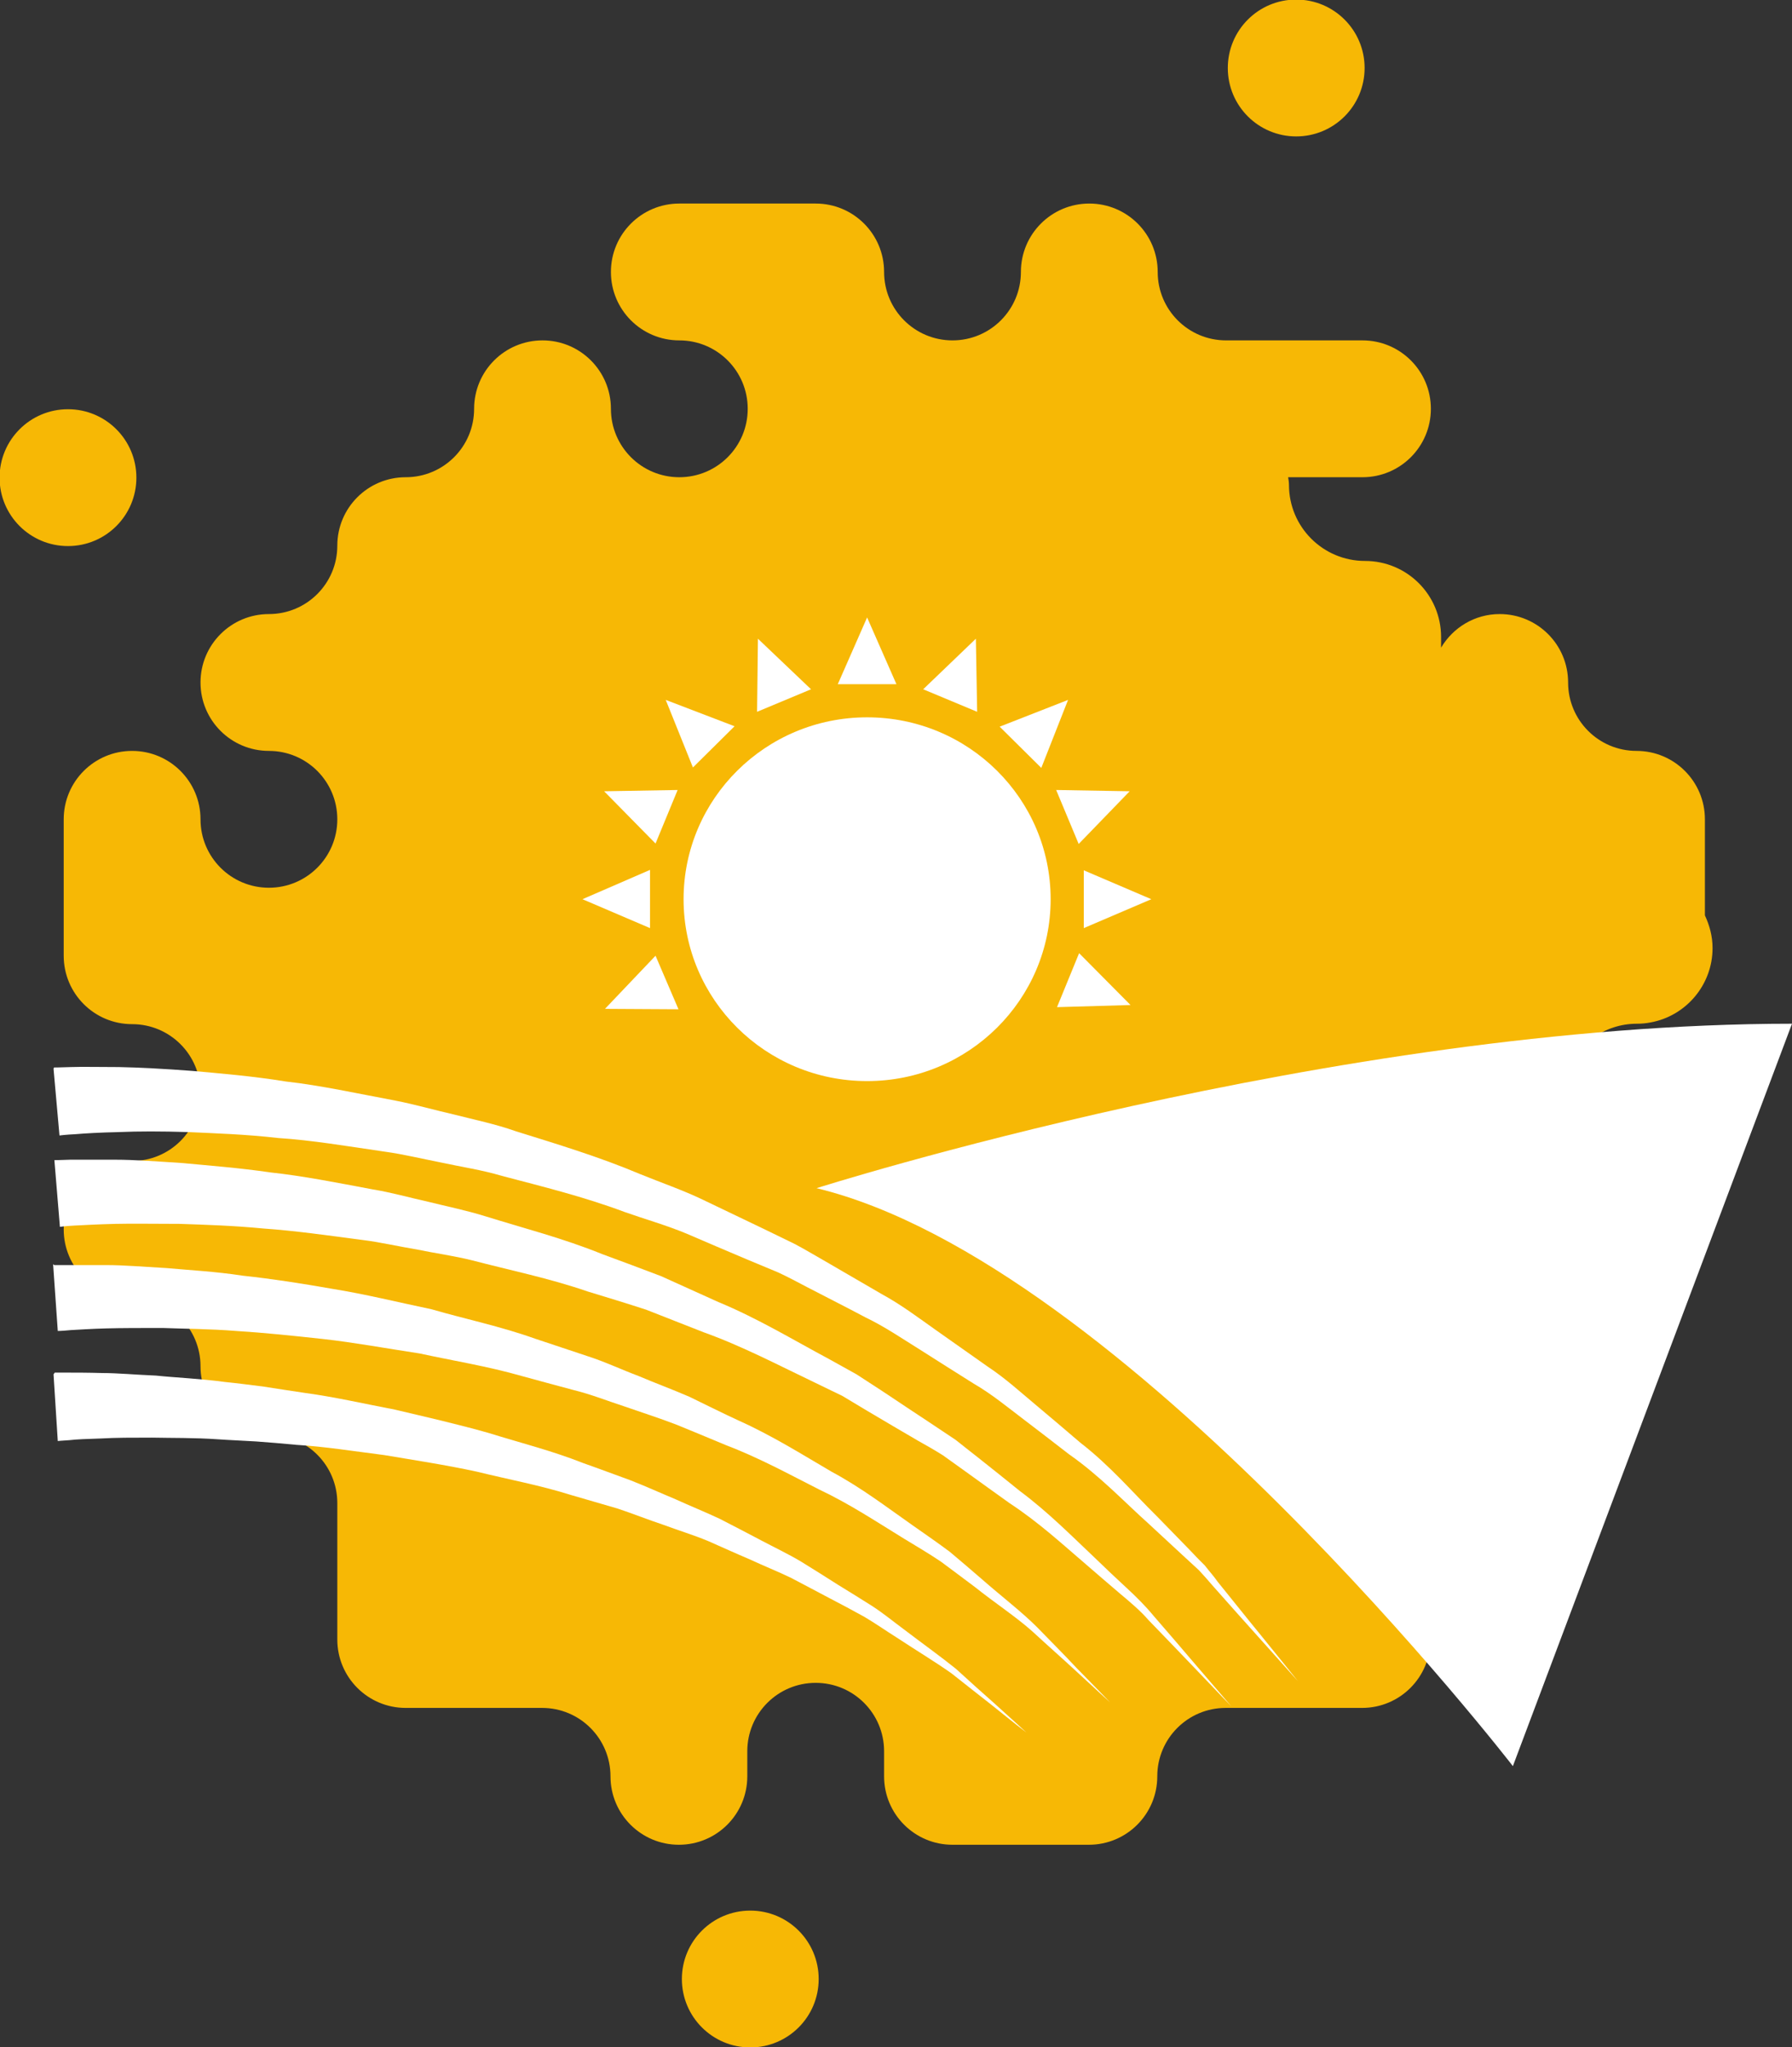
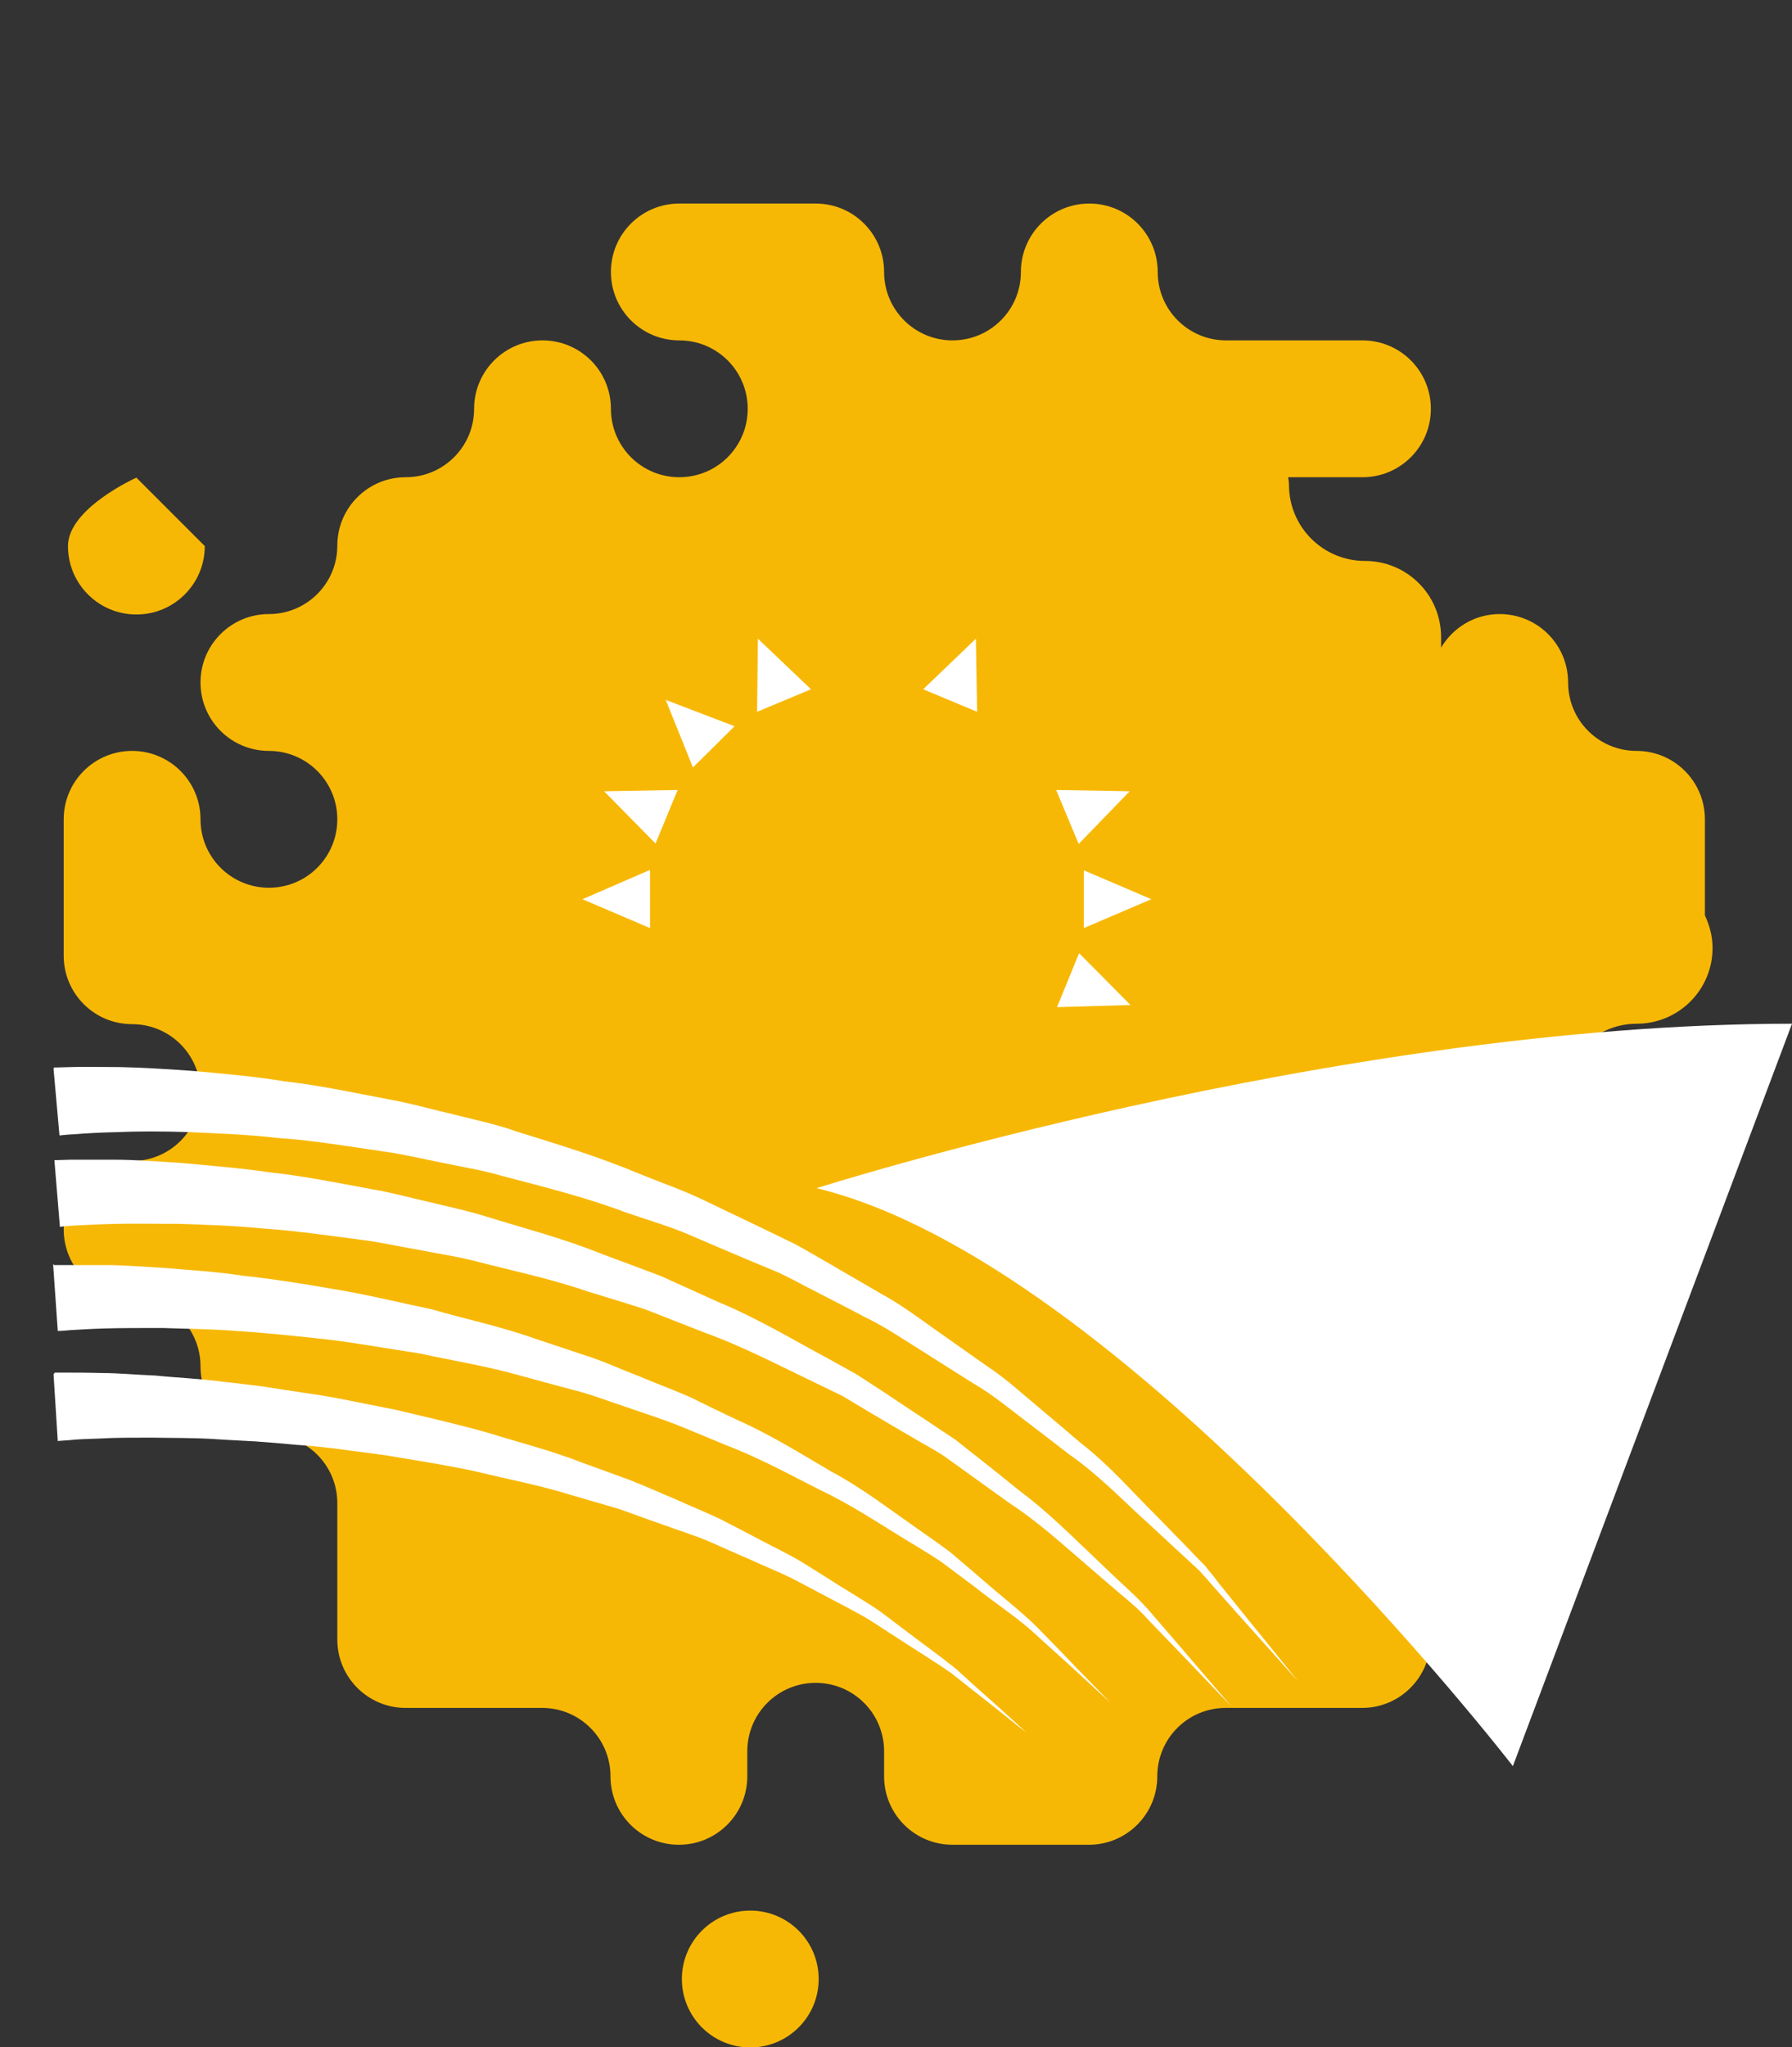
<svg xmlns="http://www.w3.org/2000/svg" id="Layer_1" data-name="Layer 1" viewBox="0 0 42.18 48.17">
  <rect x="0" y="0" width="42.18" height="48.17" fill="#333333" stroke="none" />
  <defs>
    <style> .cls-1 { fill: #f7b805; } .cls-1, .cls-2 { stroke-width: 0px; } .cls-2 { fill: #fff; } </style>
  </defs>
  <g>
-     <path class="cls-1" d="M30.51,3.21c.89,0,1.61-.72,1.61-1.61s-.72-1.61-1.61-1.61-1.61.72-1.61,1.61.72,1.61,1.61,1.61Z" />
-     <path class="cls-1" d="M3.21,11.24c0-.89-.72-1.61-1.61-1.61s-1.61.72-1.61,1.61.72,1.61,1.61,1.61,1.61-.72,1.61-1.61Z" />
+     <path class="cls-1" d="M3.21,11.24s-1.61.72-1.61,1.61.72,1.61,1.61,1.61,1.61-.72,1.61-1.61Z" />
    <path class="cls-1" d="M38.54,27.3c-.89,0-1.61-.72-1.61-1.61,0-.15-.03-.29-.07-.43.25-.68.9-1.17,1.67-1.17.11,0,.22-.01.32-.03.83-.15,1.46-.88,1.46-1.75,0-.28-.07-.53-.18-.77v-2.26c0-.89-.72-1.61-1.61-1.61s-1.61-.72-1.61-1.61-.72-1.61-1.61-1.61c-.59,0-1.1.32-1.38.79v-.25c0-.99-.8-1.79-1.79-1.79s-1.79-.8-1.79-1.79c0-.06-.01-.12-.02-.18h1.75c.89,0,1.61-.72,1.61-1.61s-.72-1.61-1.61-1.61h-3.21c-.89,0-1.61-.72-1.61-1.61s-.72-1.61-1.61-1.61-1.61.72-1.61,1.61-.72,1.61-1.61,1.61-1.61-.72-1.61-1.61-.72-1.61-1.61-1.61h-3.21c-.89,0-1.61.72-1.61,1.61s.72,1.61,1.61,1.61,1.61.72,1.61,1.61-.72,1.61-1.61,1.61-1.61-.72-1.61-1.61-.72-1.61-1.61-1.61-1.61.72-1.61,1.61-.72,1.61-1.61,1.61-1.61.72-1.61,1.61-.72,1.61-1.61,1.61-1.61.72-1.61,1.61.72,1.61,1.61,1.61,1.61.72,1.61,1.61-.72,1.61-1.61,1.61-1.61-.72-1.61-1.61-.72-1.61-1.61-1.61-1.61.72-1.61,1.61v3.21c0,.89.72,1.61,1.61,1.61s1.61.72,1.61,1.61-.72,1.61-1.61,1.61-1.61.72-1.61,1.61.72,1.61,1.61,1.61,1.61.72,1.61,1.61.72,1.61,1.61,1.61,1.61.72,1.61,1.61v3.21c0,.89.72,1.61,1.61,1.61h3.21c.89,0,1.61.72,1.61,1.61s.72,1.61,1.61,1.61,1.61-.72,1.61-1.61v-.59c0-.89.72-1.61,1.61-1.61s1.61.72,1.61,1.61v.59c0,.89.72,1.61,1.61,1.61h3.21c.89,0,1.61-.72,1.61-1.61s.72-1.61,1.61-1.61h3.21c.89,0,1.61-.72,1.61-1.61v-3.21c0-.12-.01-.23-.04-.35.24-.7.9-1.2,1.68-1.2.99,0,1.79-.8,1.79-1.79,0-.18-.03-.35-.08-.51.25-.57.81-.98,1.48-.98.89,0,1.61-.72,1.61-1.61s-.72-1.61-1.61-1.61Z" />
    <path class="cls-1" d="M17.66,44.96c-.89,0-1.61.72-1.61,1.61s.72,1.61,1.61,1.61,1.61-.72,1.61-1.61-.72-1.61-1.61-1.61Z" />
  </g>
  <g>
    <path class="cls-2" d="M1.27,25.12s.12,0,.4-.01c.27-.01.66,0,1.13,0,.48.01,1.06.04,1.72.09.66.06,1.41.12,2.21.25.81.09,1.67.28,2.58.45.46.09.91.22,1.39.33.47.12.96.22,1.44.39.96.3,1.96.6,2.93,1.01.49.2.99.37,1.47.6.48.23.96.46,1.44.69l.72.35c.23.12.46.26.69.39.45.26.91.53,1.36.79.46.25.87.56,1.28.85.41.29.82.58,1.22.86.41.27.77.6,1.13.9.36.3.71.6,1.05.89.71.55,1.25,1.19,1.8,1.73.27.28.53.54.77.79.12.13.24.25.36.37.1.13.21.25.3.38.39.48.73.91,1.01,1.25.56.69.88,1.09.88,1.09,0,0-.34-.38-.94-1.05-.3-.33-.66-.74-1.07-1.2-.1-.12-.21-.24-.32-.36-.12-.11-.25-.23-.38-.35-.26-.24-.53-.49-.81-.75-.57-.51-1.14-1.12-1.87-1.63-.35-.27-.71-.55-1.08-.83-.37-.28-.73-.58-1.16-.83-.41-.26-.83-.52-1.25-.79-.42-.26-.84-.55-1.3-.77-.45-.24-.91-.47-1.37-.71-.23-.12-.45-.24-.69-.35l-.72-.3c-.48-.2-.96-.41-1.43-.61-.48-.2-.98-.34-1.46-.51-.96-.36-1.94-.6-2.89-.85-.47-.14-.95-.21-1.41-.31-.46-.09-.91-.2-1.35-.26-.89-.13-1.72-.27-2.5-.32-.78-.09-1.49-.11-2.12-.14-.63-.02-1.18-.02-1.63,0-.45.01-.8.03-1.03.05-.22.01-.37.03-.37.03l-.14-1.57Z" />
    <path class="cls-2" d="M1.28,27.3s.13,0,.37-.01c.25,0,.61,0,1.06,0,.45,0,.99.04,1.6.08.62.06,1.31.11,2.06.22.75.08,1.56.24,2.41.4.43.07.85.19,1.3.29.44.11.89.2,1.34.34.9.28,1.84.52,2.75.89.46.17.92.34,1.39.52.45.2.9.41,1.35.61.92.38,1.76.89,2.62,1.35.21.12.42.23.63.35.2.13.4.26.6.39.39.26.78.52,1.16.77.19.13.38.25.57.38.18.14.35.28.52.41.34.27.68.54,1,.8.67.5,1.22,1.06,1.74,1.55.26.25.51.49.75.71.24.22.46.44.65.67.38.44.71.82.98,1.14.54.63.85.99.85.99,0,0-.33-.34-.91-.95-.29-.3-.64-.67-1.04-1.08-.19-.22-.43-.42-.68-.63-.25-.21-.51-.44-.78-.67-.55-.47-1.11-.99-1.81-1.45-.34-.24-.68-.49-1.03-.74-.18-.13-.35-.25-.53-.38-.19-.12-.38-.23-.58-.34-.39-.23-.79-.46-1.19-.7-.2-.12-.4-.24-.6-.36-.21-.1-.43-.21-.64-.31-.86-.41-1.71-.86-2.63-1.19-.45-.18-.9-.35-1.35-.53-.46-.15-.92-.29-1.38-.43-.9-.31-1.83-.5-2.71-.73-.44-.11-.89-.17-1.32-.26-.43-.07-.85-.17-1.26-.22-.83-.11-1.61-.22-2.33-.27-.72-.07-1.39-.09-1.98-.11-.59,0-1.1-.01-1.52,0-.42.01-.75.03-.96.04-.21.01-.34.03-.34.03l-.13-1.57Z" />
    <path class="cls-2" d="M1.28,29.77s.11,0,.32,0c.22,0,.53,0,.92,0,.39,0,.86.04,1.4.07.54.05,1.15.08,1.8.18.66.07,1.37.18,2.11.31.75.12,1.52.31,2.33.48.79.23,1.62.4,2.43.69.41.14.82.27,1.23.41.41.13.81.32,1.21.47.4.17.81.32,1.2.49.39.19.77.38,1.16.56.78.35,1.48.79,2.18,1.2.71.38,1.32.85,1.92,1.27.3.21.59.41.87.62.26.22.51.43.75.64.48.42.94.77,1.3,1.13.36.37.67.68.92.95.51.52.8.82.8.82,0,0-.31-.28-.85-.78-.27-.25-.6-.54-.98-.89-.38-.34-.87-.66-1.36-1.05-.25-.19-.51-.38-.79-.59-.28-.19-.59-.37-.9-.56-.62-.38-1.25-.8-1.97-1.14-.71-.36-1.42-.75-2.21-1.05-.38-.16-.77-.32-1.16-.48-.39-.15-.8-.28-1.2-.42-.4-.13-.8-.29-1.21-.39-.41-.11-.82-.22-1.22-.33-.8-.23-1.62-.36-2.4-.53-.79-.12-1.55-.26-2.27-.34-.73-.08-1.41-.15-2.05-.19-.63-.05-1.22-.05-1.73-.07-.51,0-.96,0-1.33.01-.37.01-.65.03-.84.04-.2.02-.3.02-.3.02l-.11-1.57Z" />
    <path class="cls-2" d="M1.29,32.3s.1,0,.29,0c.2,0,.48,0,.83.01.35,0,.78.04,1.26.06.48.05,1.03.07,1.62.15.3.03.6.07.92.11.32.05.64.1.98.15.67.09,1.37.25,2.1.39.72.17,1.47.34,2.21.55.74.23,1.5.42,2.23.71.37.13.74.27,1.1.4.36.14.71.3,1.07.45.35.16.7.3,1.04.46.33.17.66.34.98.51.32.17.64.32.94.5.29.18.58.36.86.54.28.17.55.34.82.51.26.17.49.36.72.53.46.35.88.65,1.24.94.34.31.64.58.89.8.49.44.77.7.77.7,0,0-.3-.23-.82-.65-.26-.2-.57-.45-.94-.74-.38-.27-.83-.54-1.3-.85-.24-.15-.48-.32-.75-.48-.27-.15-.55-.3-.84-.45-.29-.15-.58-.31-.89-.47-.31-.15-.64-.28-.96-.43-.33-.14-.66-.29-1-.44-.34-.14-.7-.25-1.05-.38-.36-.12-.71-.26-1.07-.38-.37-.11-.73-.21-1.1-.32-.73-.23-1.49-.37-2.22-.55-.74-.16-1.47-.27-2.18-.39-.71-.09-1.4-.2-2.06-.24-.33-.03-.65-.06-.95-.08-.31-.02-.61-.03-.89-.05-.57-.04-1.1-.03-1.56-.04-.46,0-.87,0-1.2.02-.33.01-.59.02-.75.04-.18.01-.27.02-.27.02l-.1-1.57Z" />
    <path class="cls-2" d="M19.22,27.96s12.17-3.87,22.96-3.87l-6.57,17.47s-9.16-11.85-16.39-13.6Z" />
-     <path class="cls-2" d="M24.73,21.16c0,2.36-1.93,4.28-4.32,4.28s-4.32-1.92-4.32-4.28,1.93-4.28,4.32-4.28,4.32,1.92,4.32,4.28Z" />
-     <polygon class="cls-2" points="20.41 14.53 21.1 16.1 19.72 16.1 20.41 14.53" />
-     <polygon class="cls-2" points="25.14 16.47 24.51 18.07 23.53 17.1 25.14 16.47" />
    <polygon class="cls-2" points="27.1 21.16 25.51 21.84 25.51 20.48 27.1 21.16" />
    <polygon class="cls-2" points="26.61 23.65 24.88 23.7 25.4 22.43 26.61 23.65" />
-     <polygon class="cls-2" points="14.24 23.74 15.43 22.49 15.97 23.75 14.24 23.74" />
    <polygon class="cls-2" points="13.71 21.16 15.3 20.47 15.3 21.84 13.71 21.16" />
    <polygon class="cls-2" points="15.67 16.47 17.29 17.09 16.31 18.06 15.67 16.47" />
    <polygon class="cls-2" points="22.97 15.03 23 16.75 21.73 16.22 22.97 15.03" />
    <polygon class="cls-2" points="26.59 18.62 25.39 19.86 24.86 18.59 26.59 18.62" />
    <polygon class="cls-2" points="14.22 18.62 15.95 18.59 15.43 19.85 14.22 18.62" />
    <polygon class="cls-2" points="17.84 15.03 19.09 16.22 17.82 16.75 17.84 15.03" />
  </g>
</svg>